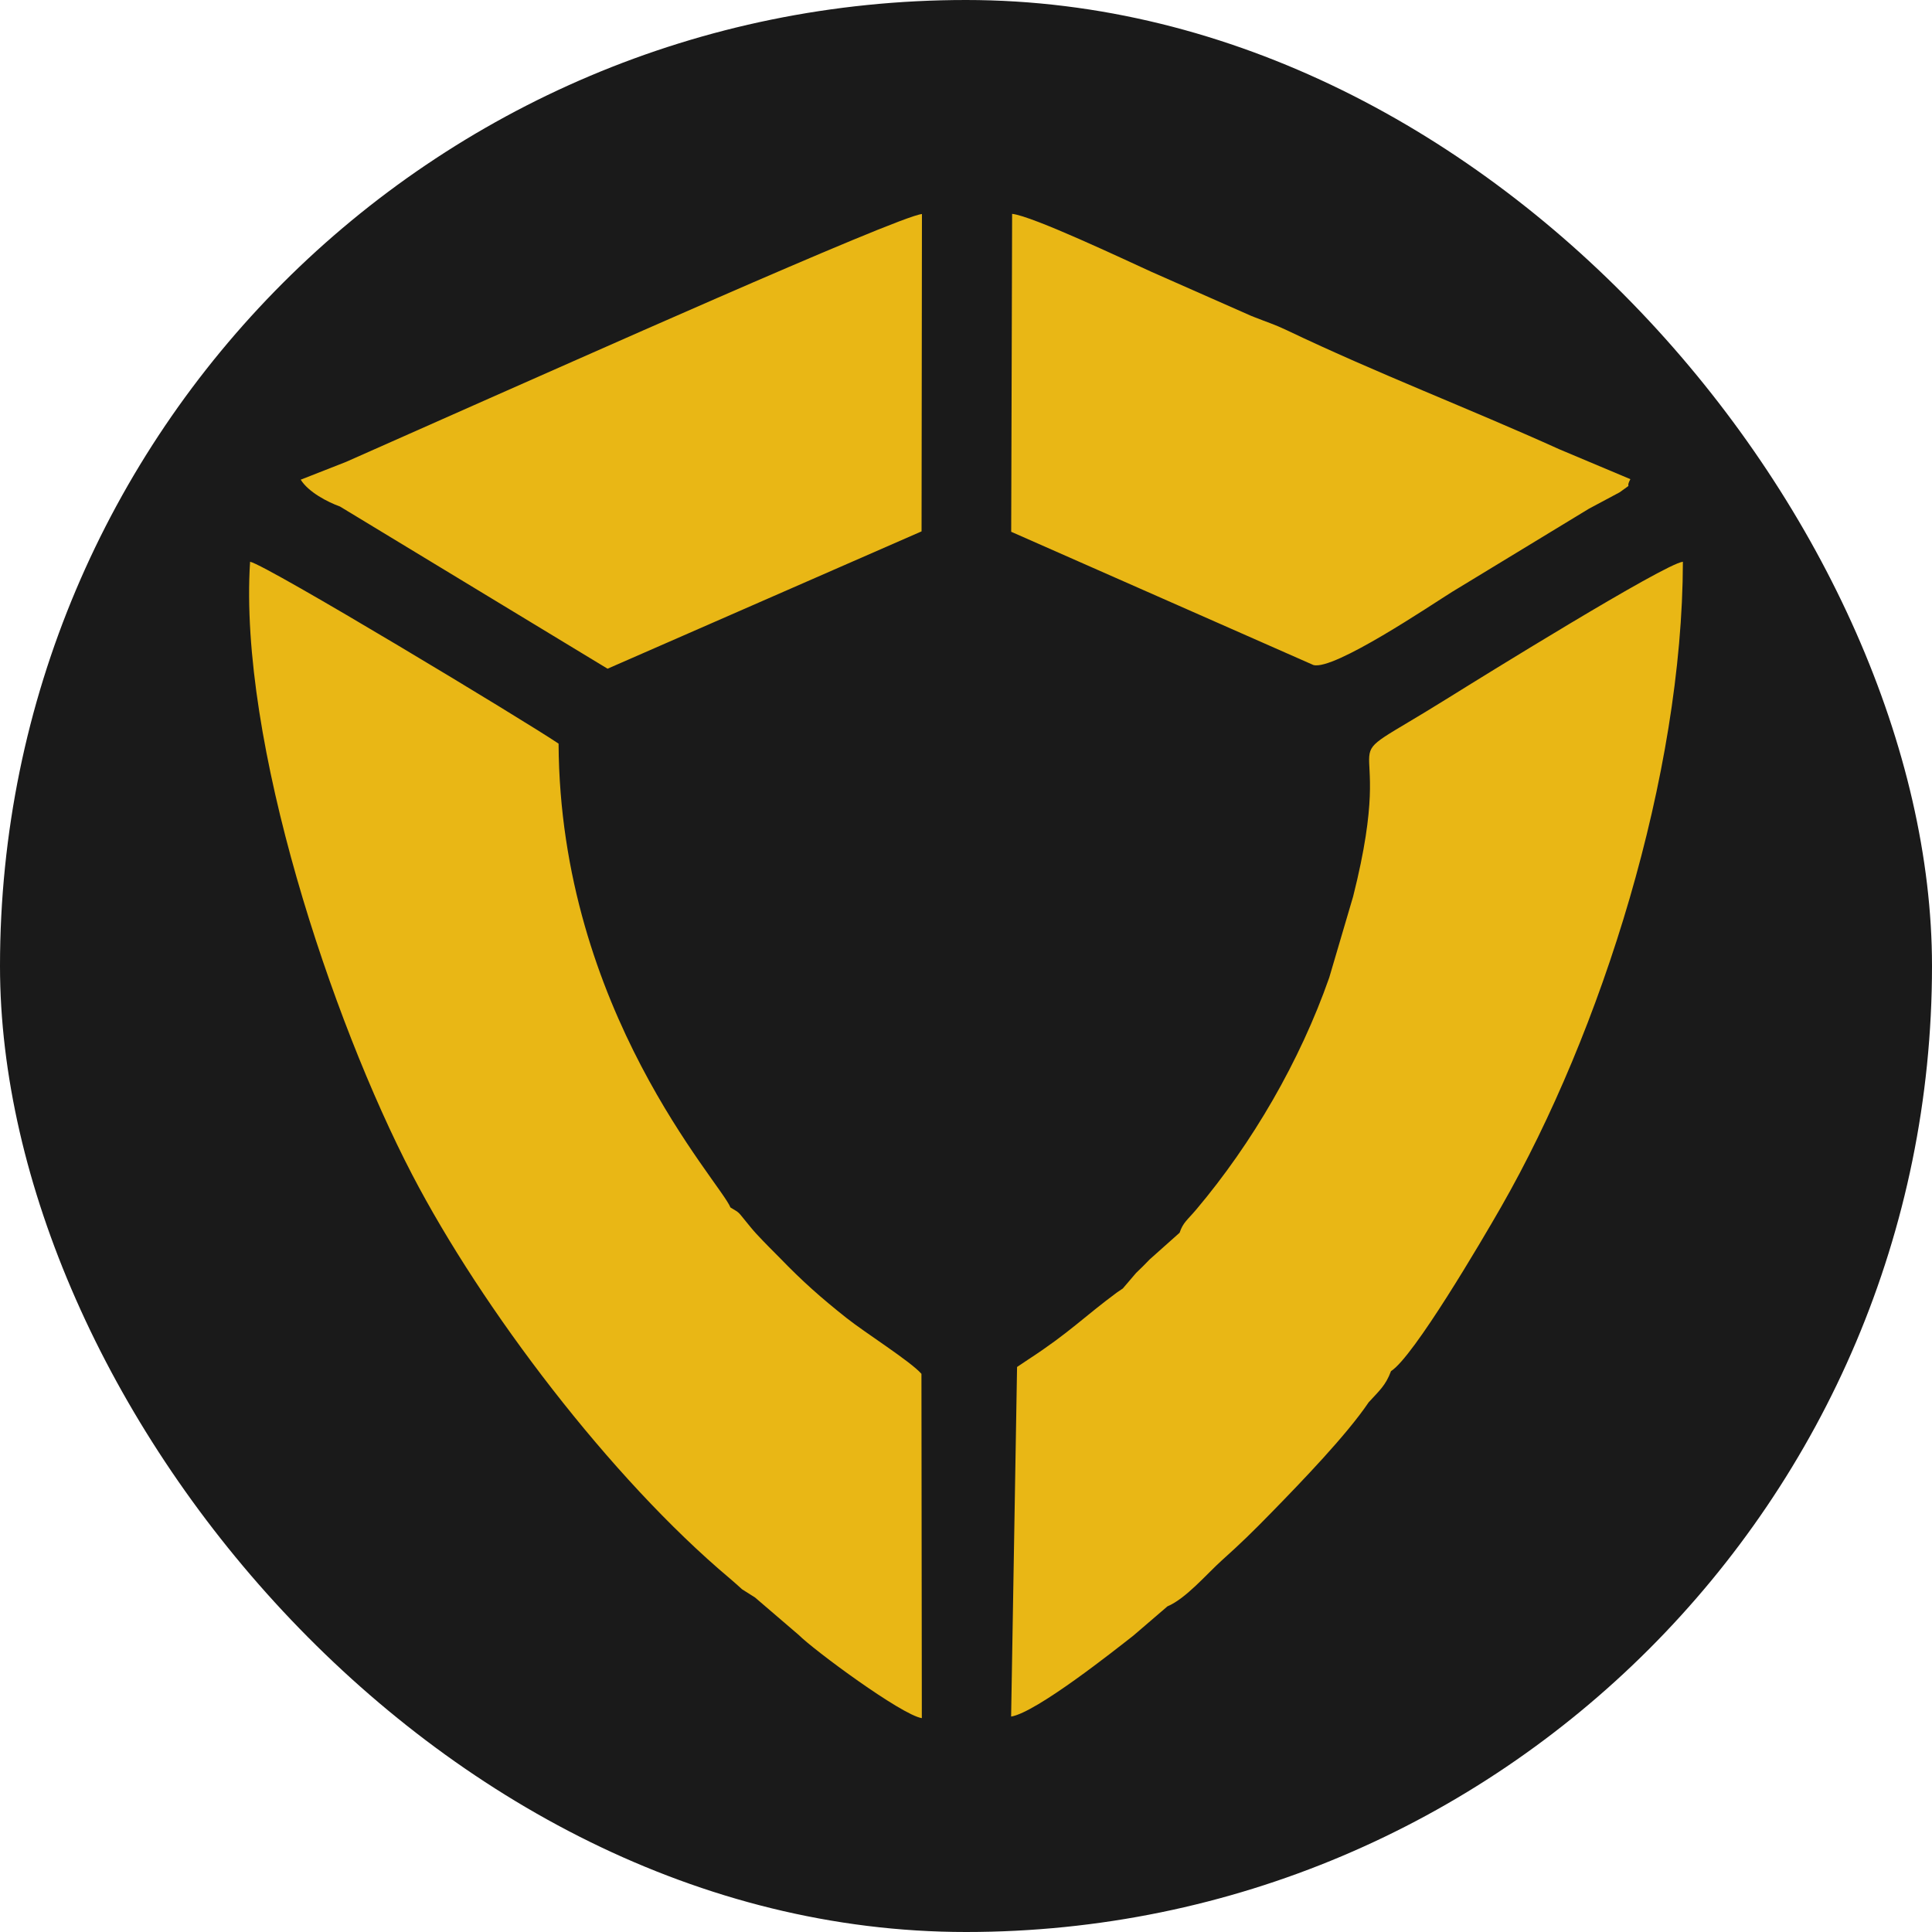
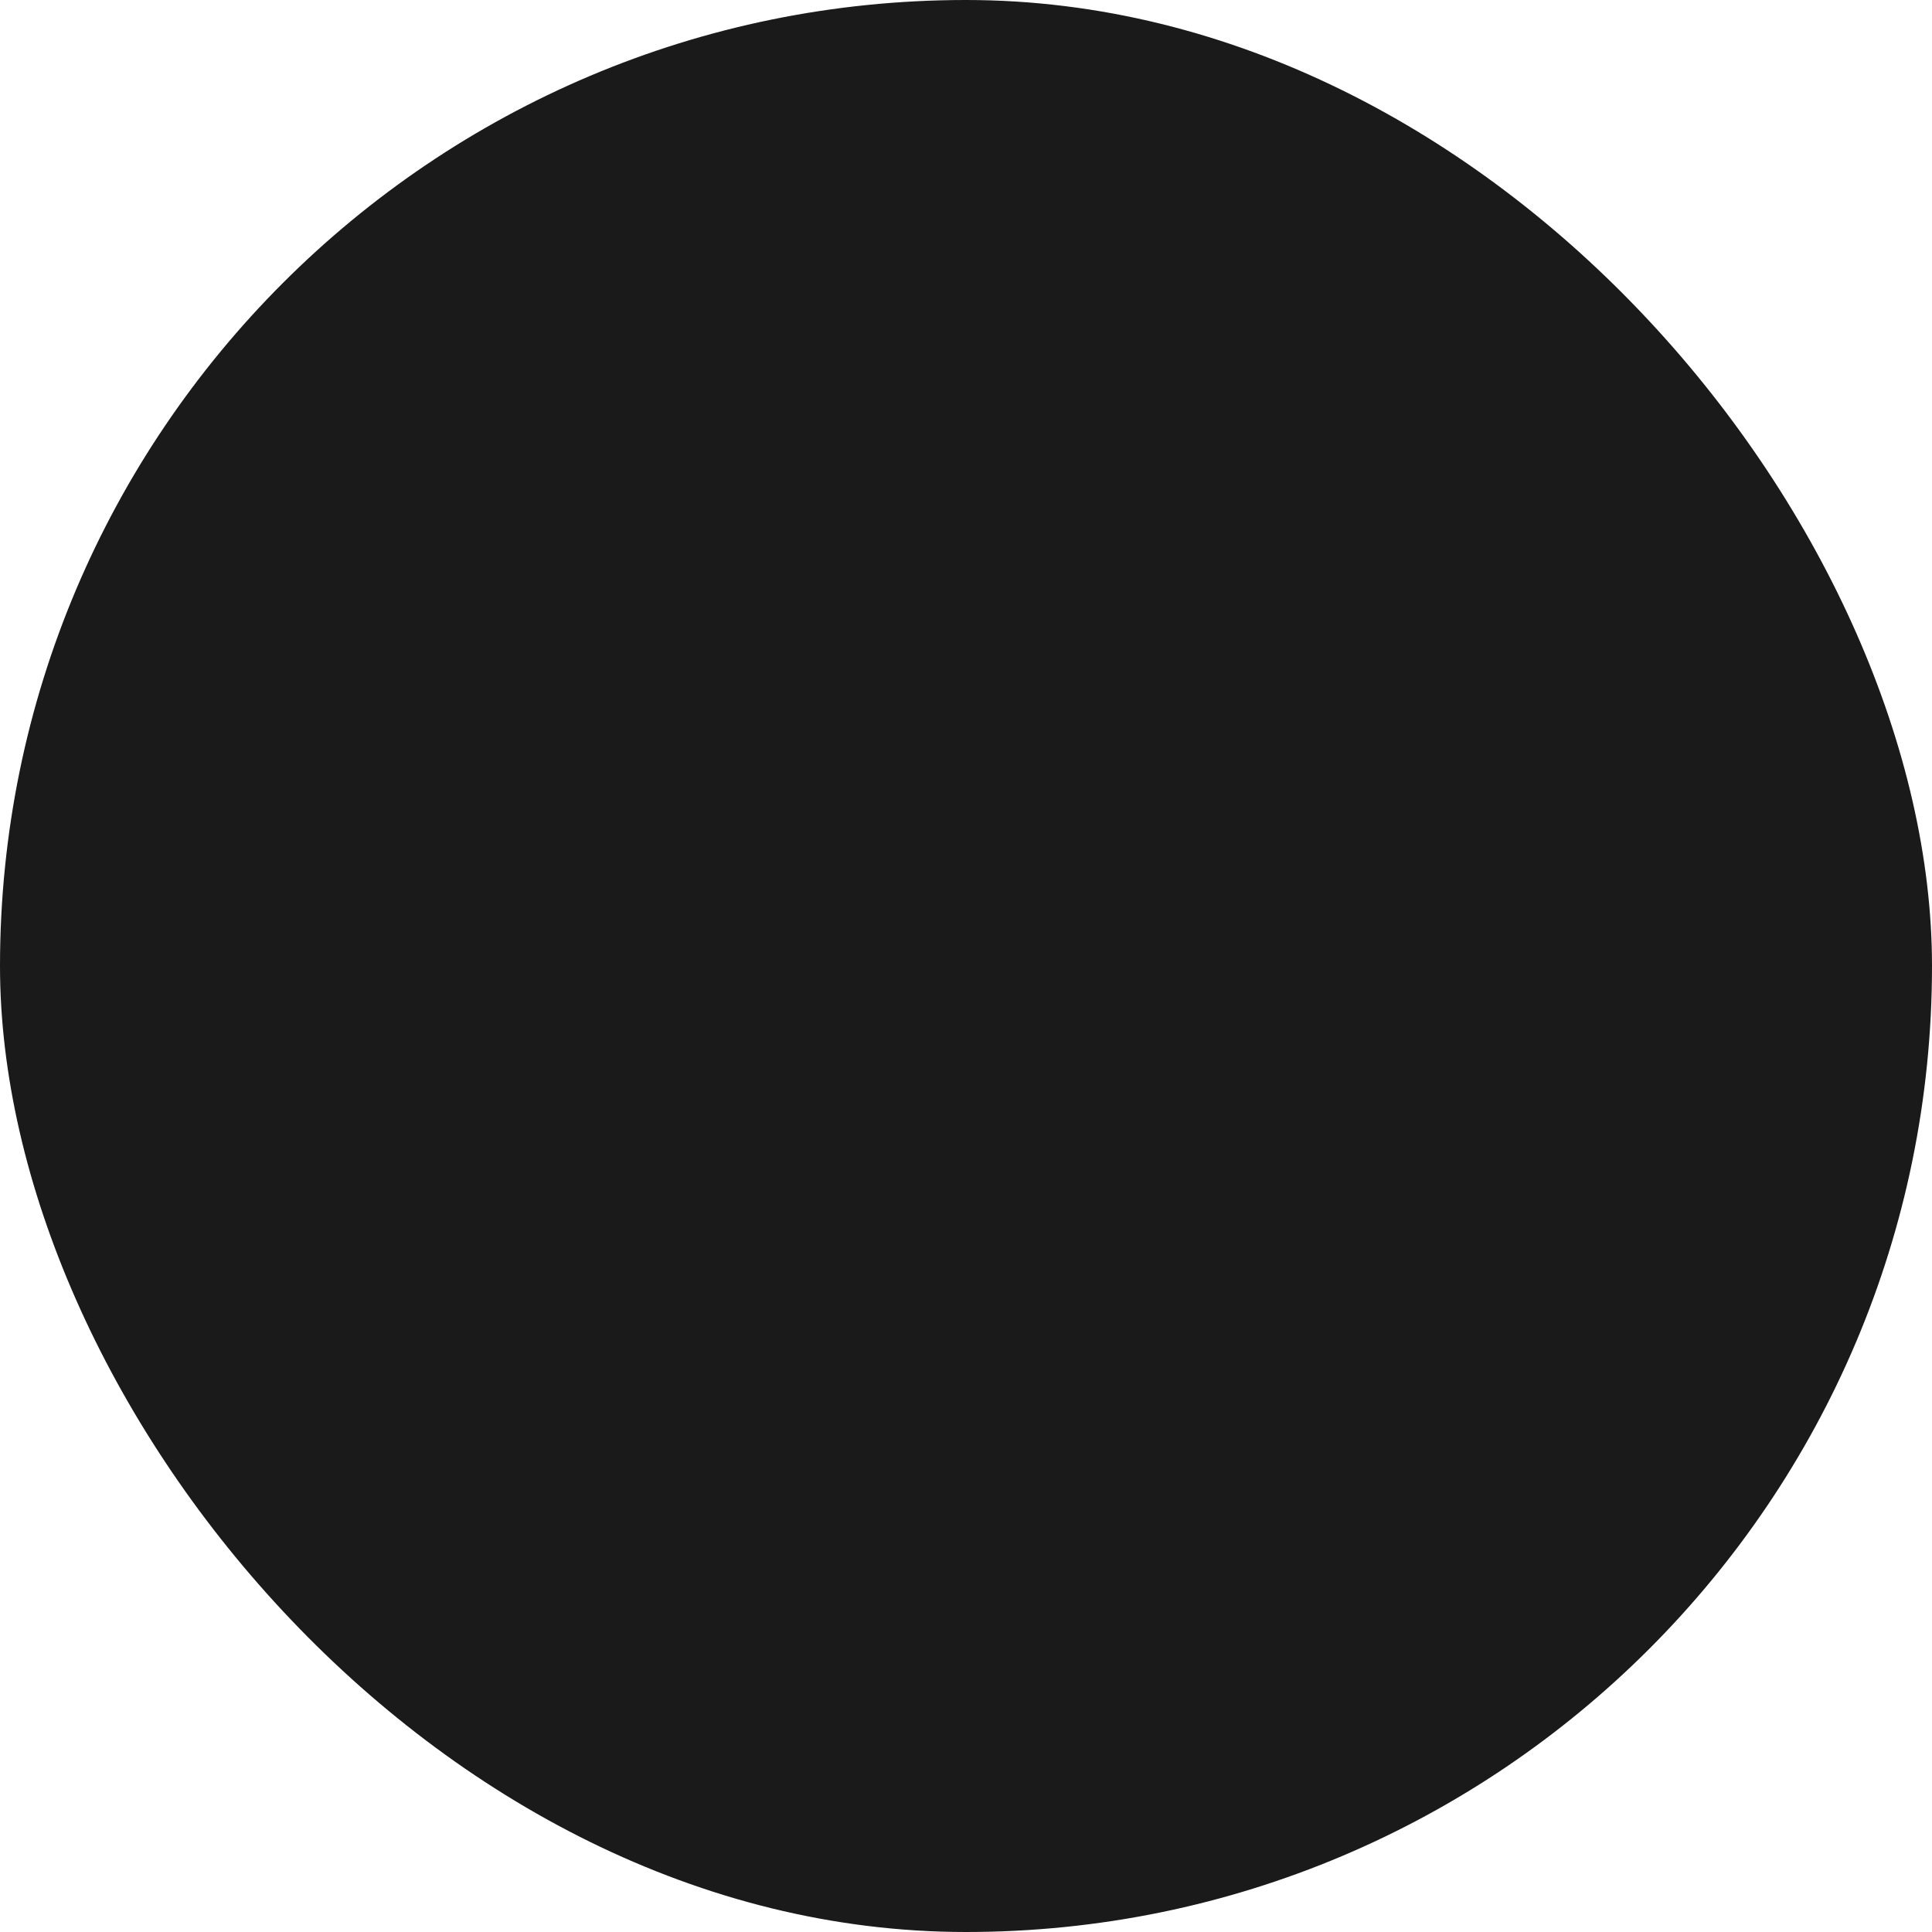
<svg xmlns="http://www.w3.org/2000/svg" xml:space="preserve" width="6.915in" height="6.915in" version="1.1" style="shape-rendering:geometricPrecision; text-rendering:geometricPrecision; image-rendering:optimizeQuality; fill-rule:evenodd; clip-rule:evenodd" viewBox="0 0 6914.54 6914.54">
  <defs>
    <style type="text/css">
   
    .fil0 {fill:#1A1A1A}
    .fil1 {fill:#E9B715}
   
  </style>
  </defs>
  <g id="Layer_x0020_1">
    <rect class="fil0" width="6914.54" height="6914.54" rx="3936.77" ry="3936.77" />
-     <path class="fil1" d="M2858.45 5851.31c53.57,53.84 367.53,286.28 440.73,297.85l-1.37 -1232.26c-38.29,-44.14 -201,-146.61 -268.34,-200.02 -91.81,-72.81 -157.53,-131.16 -237.57,-213.9 -28.88,-29.07 -52.53,-52.42 -84.76,-87.05 -14.39,-15.46 -26.23,-30.79 -38.82,-46.01 -27.71,-33.49 -19.41,-27.71 -54.1,-48.47 -35.49,-90.49 -610.11,-703.99 -615.1,-1660.02 -119.15,-80.64 -1042.73,-638.17 -1104.09,-651.03 -41.18,643.83 292.86,1641.52 579.85,2193.08 250.2,480.84 710.61,1087.3 1136.91,1445.55 19.84,16.67 27.91,24.7 44.12,39l46.33 29.32 156.21 133.98zm2040.07 -832.64c37.21,-40.81 60.63,-59.71 79.82,-111.46 80.55,-50.54 324.39,-465.98 393.4,-586.42 361.77,-631.35 649.61,-1547.12 651.25,-2310.38 -66.48,7.65 -729.47,418.66 -836.94,485.71 -476.98,297.58 -170.14,27.21 -343.32,712.53l-85.4 289.92c-105.02,300.03 -276.1,593.24 -475.24,829.39 -32.61,38.67 -47.86,46.82 -60.38,83.99l-107.21 95.57c-19.23,20.26 -29.09,29.56 -48.47,48.28l-47.53 55.63 -20.03 13.51c-119.14,87.98 -170.81,144.48 -317.98,240.28 -5.9,3.84 -18.22,12.29 -24.23,16.25 -3.32,2.19 -13.31,8.92 -16.23,10.81l-21.27 1251.24c90.44,-14.59 373.03,-239.36 437.91,-290.09l121.48 -104.32c66.57,-28.05 141.26,-116.56 194.3,-164.21 68.81,-61.81 109.78,-101.56 183.4,-177.12 99.98,-102.61 263.62,-271.7 342.63,-389.11zm-3660.24 -3365.5l-162.05 63.58c27.77,44.53 96.06,80.07 140.48,96.03l957.73 580.5 1123.79 -491.51 1.36 -1135.74c-83.38,6.24 -1358.13,576.63 -1546.54,658.9l-514.78 228.23zm4447.96 167.76l110.49 -59.04c54.01,-39.95 17.07,-6.73 38.3,-46.99l-253.93 -106.83c-324.2,-146.57 -650.92,-271.16 -973.82,-425.32 -45.26,-21.6 -71.79,-29.44 -119.28,-48.23 -3.11,-1.23 -6.79,-2.63 -9.85,-3.92l-358.08 -158.13c-94.16,-42.77 -425.73,-199.85 -497.75,-207.08l-3.31 1137.81 1081.32 476.71c72.69,21.6 425.53,-217.45 496.62,-261.57l489.3 -297.4z" />
  </g>
</svg>